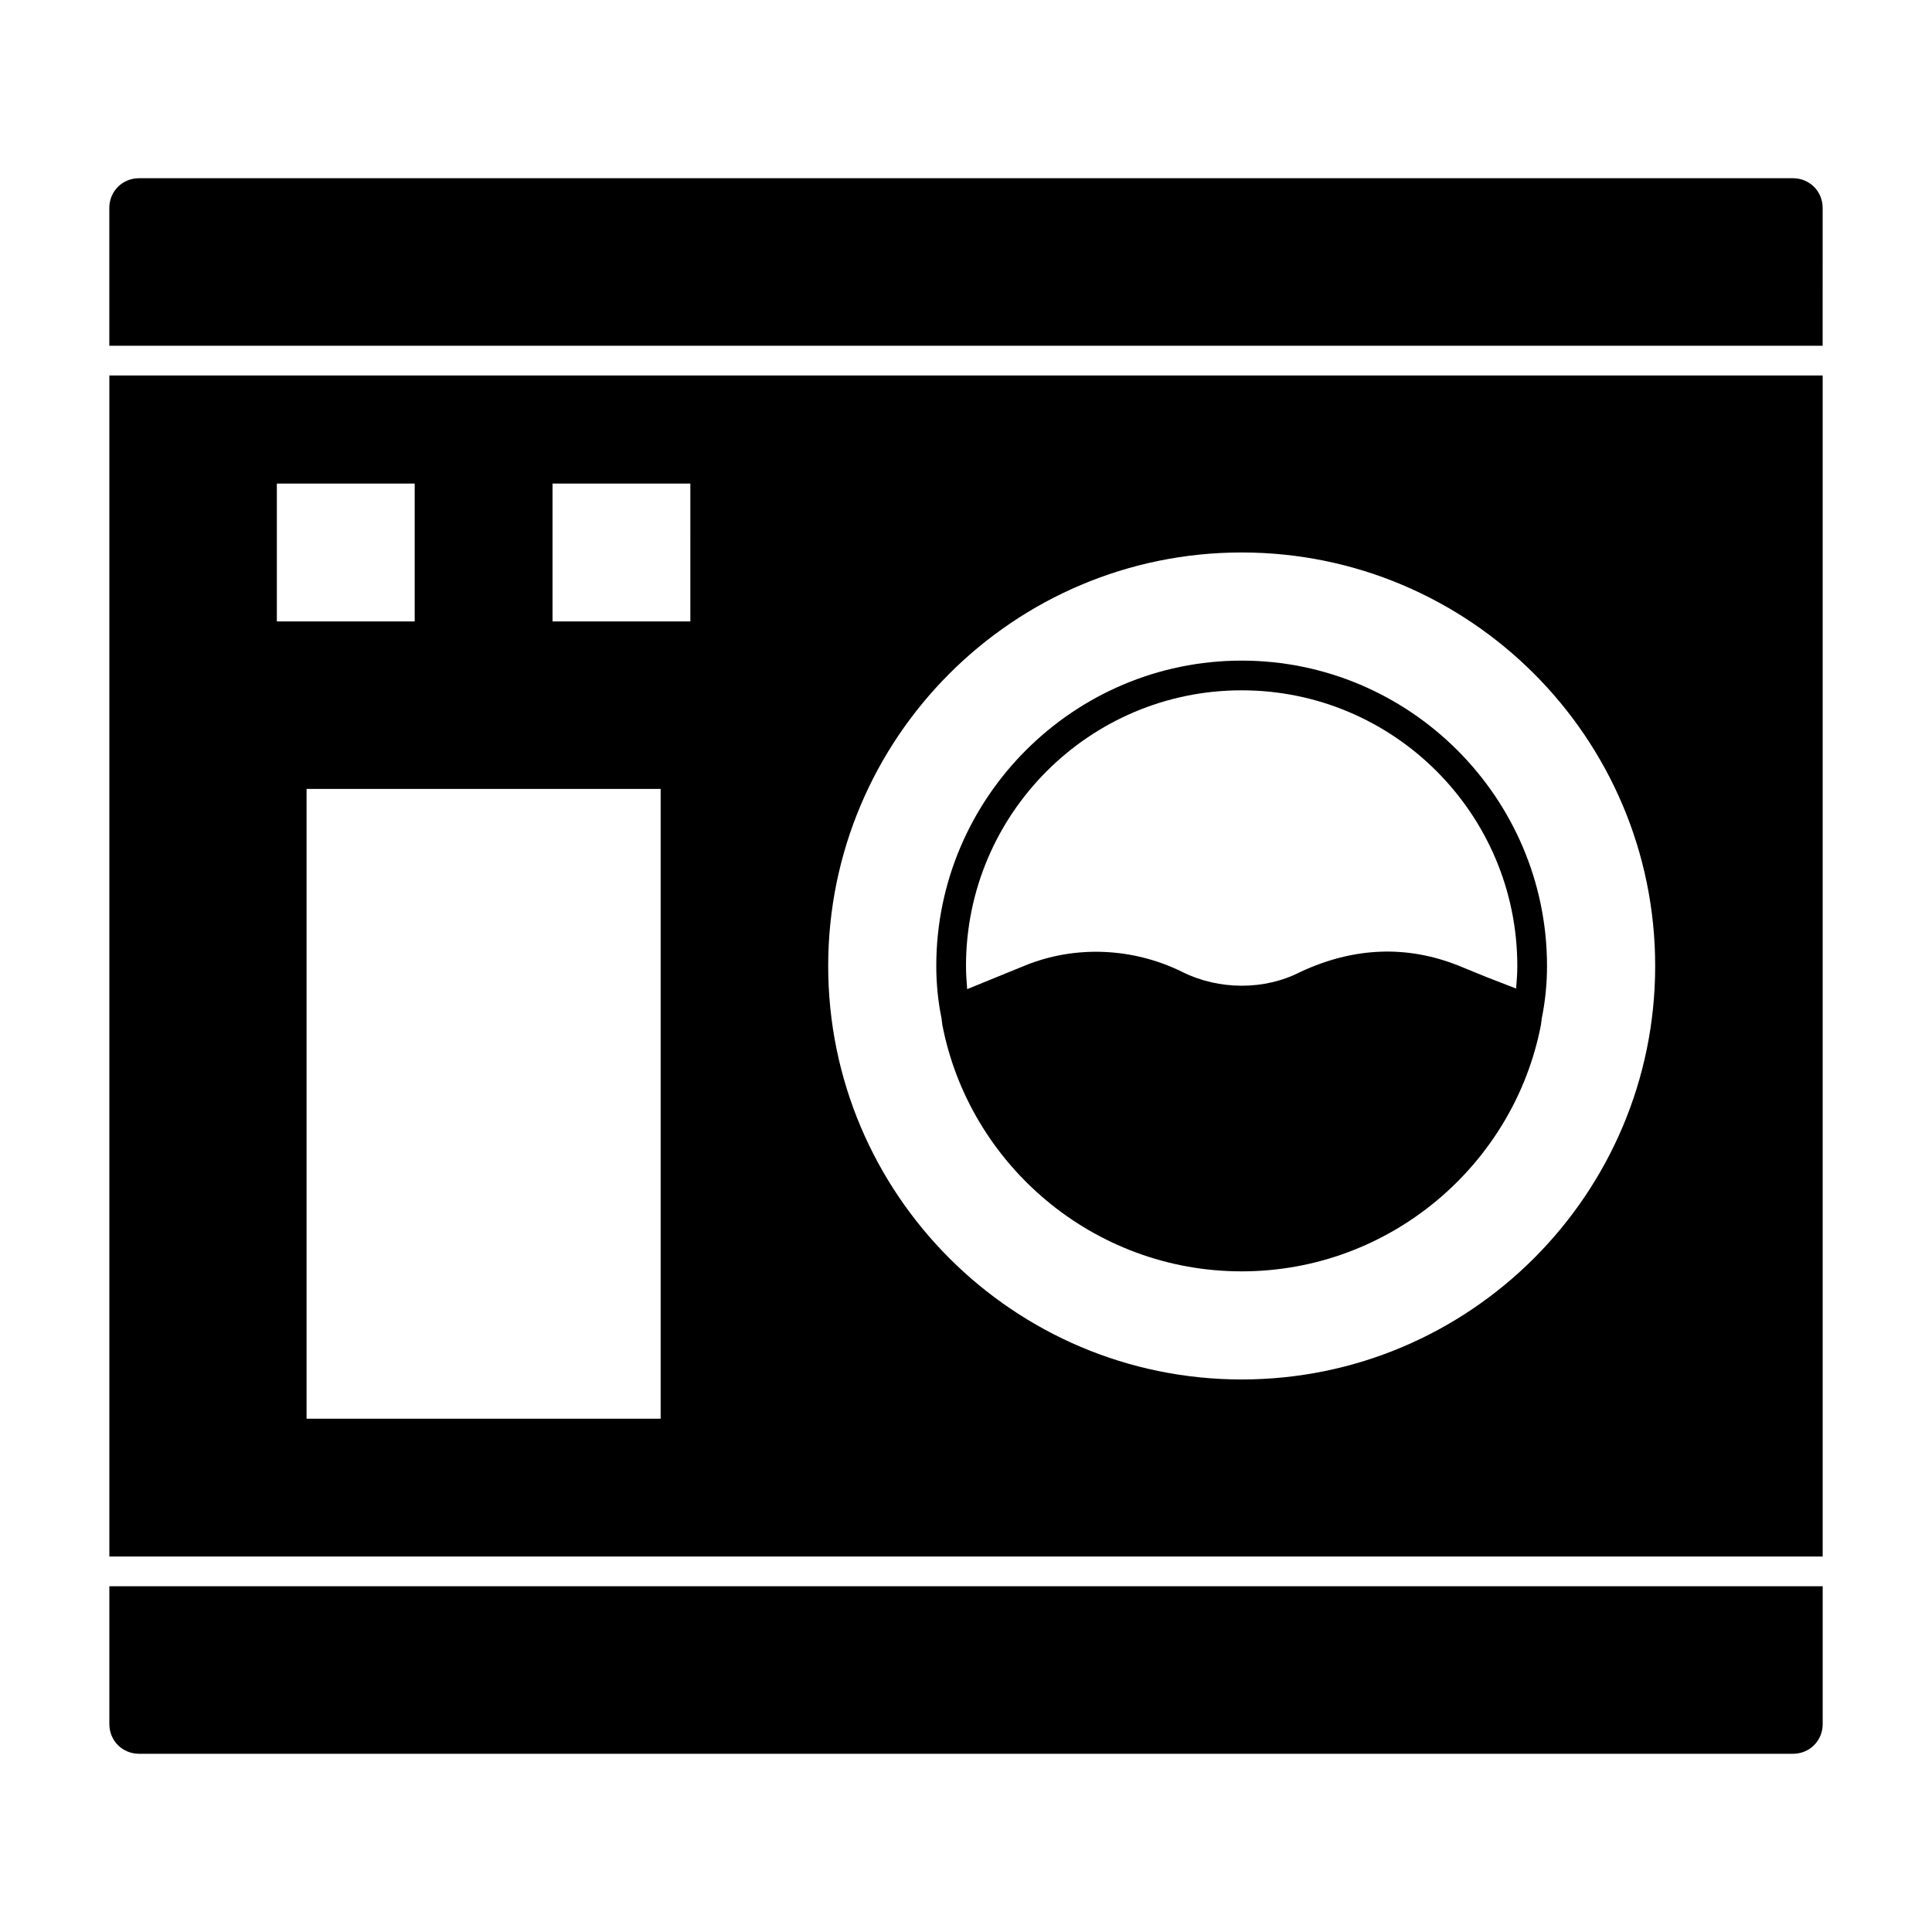
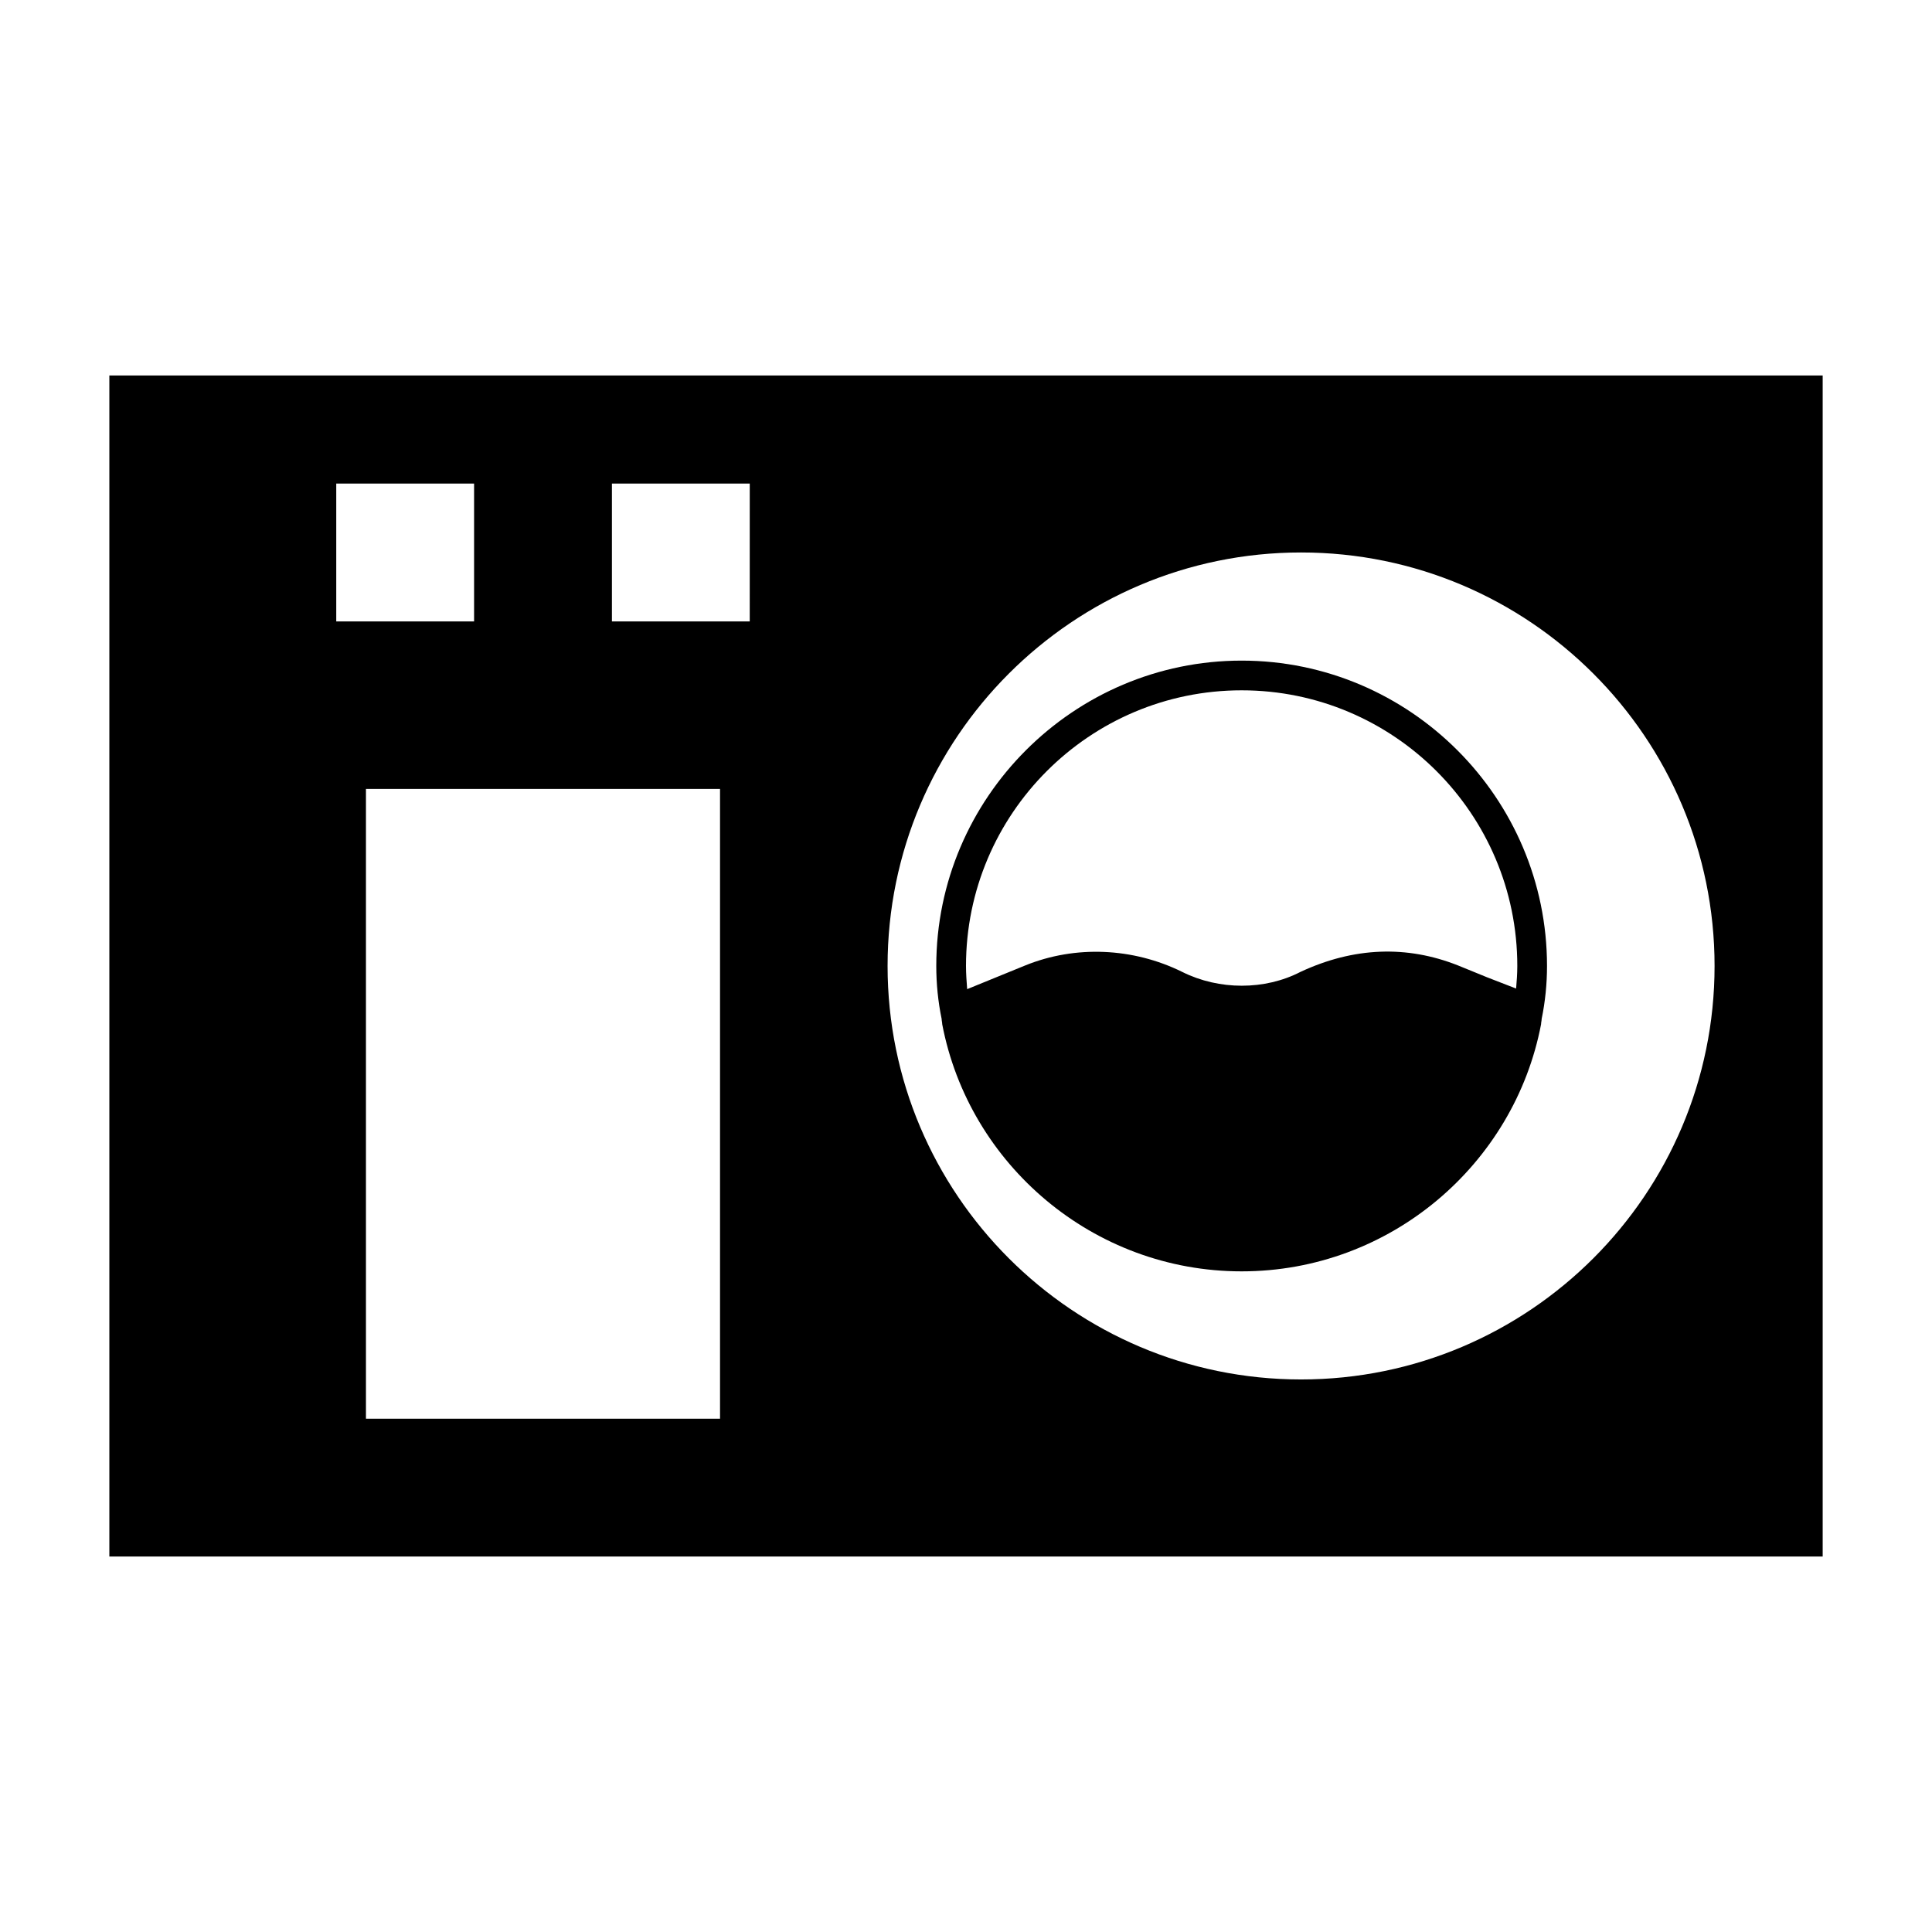
<svg xmlns="http://www.w3.org/2000/svg" fill="#000000" width="800px" height="800px" version="1.1" viewBox="144 144 512 512">
  <g>
    <path d="m473.05 319.07c-44.555 0-80.926 36.367-80.926 80.926 0 4.723 0.473 9.445 1.418 14.012 0 0.473 0.156 0.945 0.156 1.418 7.086 37.156 39.988 65.496 79.352 65.496 39.359 0 72.266-28.34 79.352-65.496 0-0.473 0.156-0.945 0.156-1.418 0.945-4.566 1.418-9.289 1.418-14.012 0-44.559-36.371-80.926-80.926-80.926zm0 7.871c40.305 0 73.051 32.746 73.051 73.051 0 2.047-0.156 4.094-0.316 5.984l-7.715-2.992-7.715-3.148c-13.539-5.352-27.551-4.879-41.723 1.73-9.445 4.879-21.57 4.879-31.332 0-13.066-6.453-28.34-7.086-41.562-1.73l-15.43 6.297c-0.152-2.043-0.309-4.09-0.309-6.137 0-40.305 32.746-73.055 73.051-73.055z" />
-     <path d="m611.29 243.5h-438.31v312.99h454.05v-312.99zm-138.23 266.07c-60.457 0-109.58-49.121-109.58-109.58s49.121-109.58 109.58-109.58 109.58 49.121 109.58 109.58-49.121 109.58-109.58 109.58zm-146.11-200.89h-36.523v-36.527h36.527zm-7.871 44.398v166.89h-93.836v-166.89zm-65.18-44.398h-36.527v-36.527h36.527z" />
-     <path d="m619.16 191.23h-438.32c-4.41 0-7.871 3.465-7.871 7.871v36.527h454.05l0.004-36.527c0-4.41-3.465-7.871-7.871-7.871z" />
-     <path d="m611.29 564.37h-438.31v36.527c0 4.41 3.465 7.871 7.871 7.871h438.31c4.41 0 7.871-3.465 7.871-7.871v-36.527z" />
+     <path d="m611.29 243.5h-438.31v312.99h454.05v-312.99m-138.23 266.07c-60.457 0-109.58-49.121-109.58-109.58s49.121-109.58 109.58-109.58 109.58 49.121 109.58 109.58-49.121 109.58-109.58 109.58zm-146.11-200.89h-36.523v-36.527h36.527zm-7.871 44.398v166.89h-93.836v-166.89zm-65.18-44.398h-36.527v-36.527h36.527z" />
  </g>
</svg>